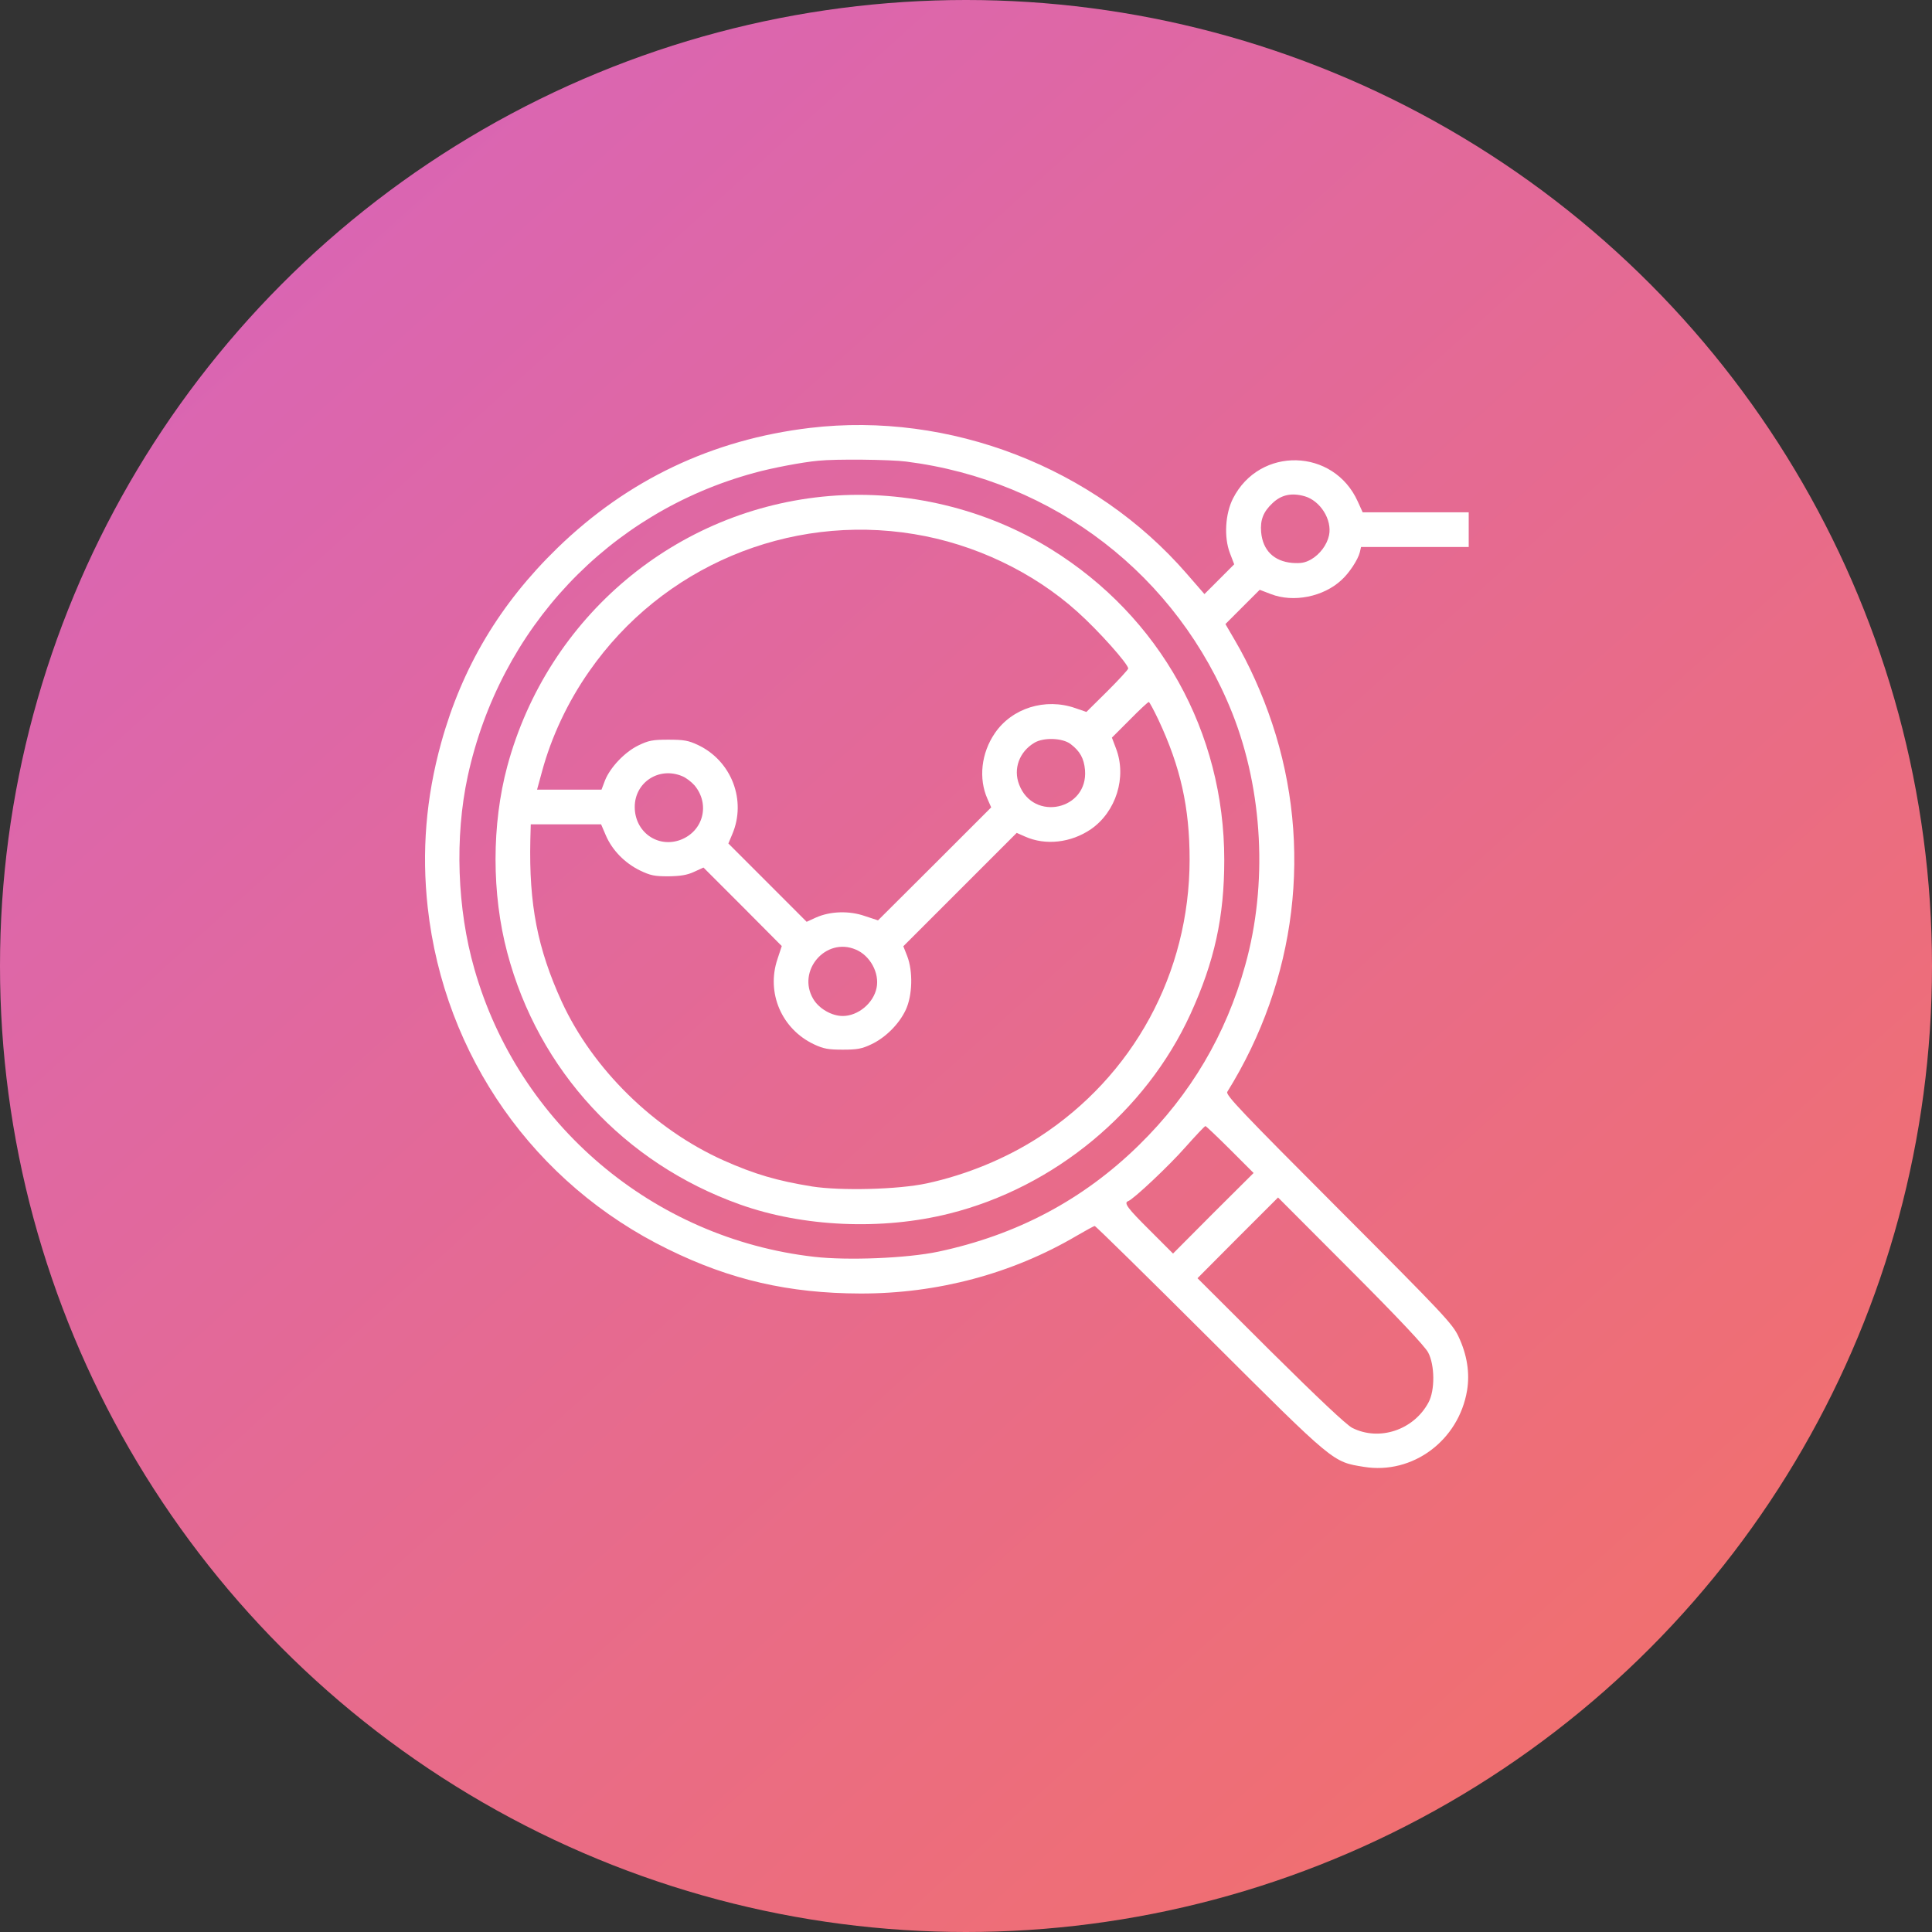
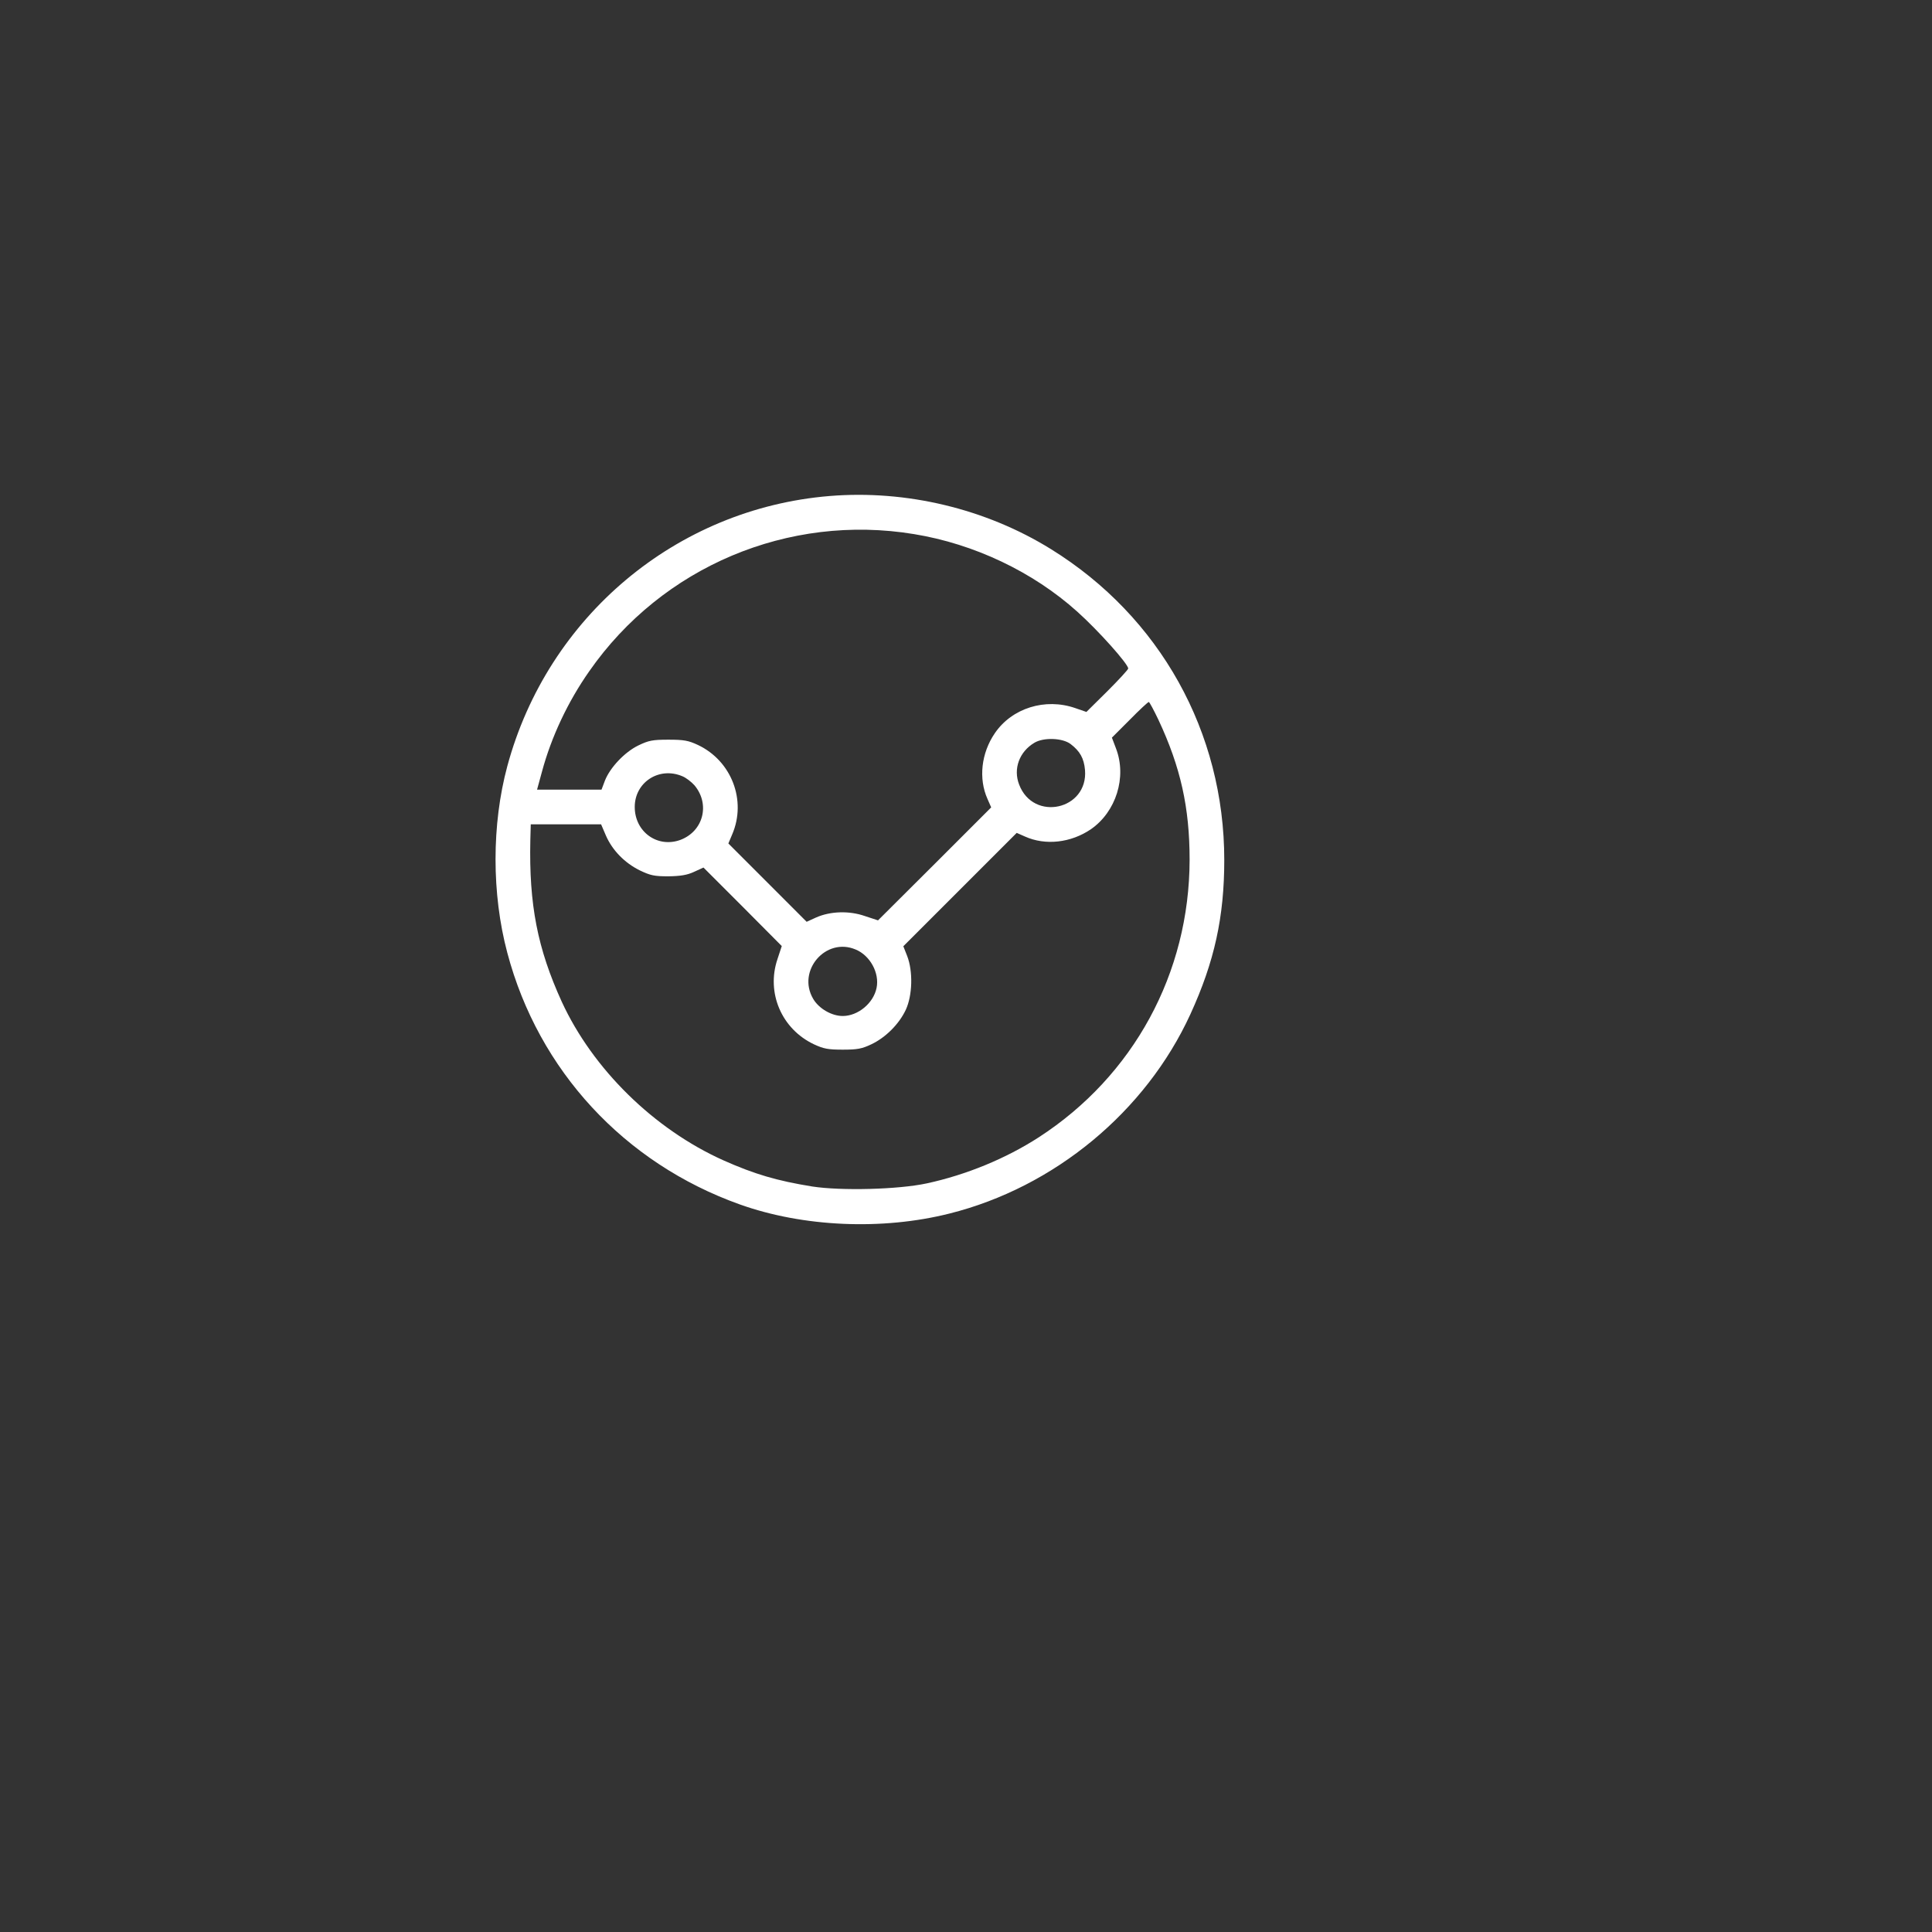
<svg xmlns="http://www.w3.org/2000/svg" width="50" height="50" viewBox="0 0 50 50" fill="none">
  <rect x="0" y="0" width="50" height="50" fill="#333333" stroke="none" />
-   <circle cx="25" cy="25" r="25" fill="url(#paint0_linear_914_127)" />
-   <path d="M20.964 11.074C18.437 11.375 16.247 12.414 14.426 14.182C12.938 15.628 11.961 17.264 11.418 19.222C11.022 20.652 10.911 22.046 11.069 23.481C11.497 27.328 13.824 30.637 17.291 32.331C18.901 33.123 20.416 33.471 22.263 33.476C24.257 33.481 26.194 32.964 27.862 31.983C28.099 31.845 28.31 31.729 28.331 31.729C28.358 31.729 29.693 33.043 31.308 34.653C34.548 37.883 34.485 37.83 35.297 37.962C36.559 38.168 37.752 37.281 37.968 35.983C38.042 35.534 37.968 35.059 37.746 34.59C37.593 34.262 37.356 34.009 34.643 31.291C32.131 28.774 31.714 28.336 31.762 28.257C33.561 25.365 33.983 21.903 32.923 18.721C32.669 17.956 32.326 17.196 31.957 16.568L31.714 16.151L32.157 15.707L32.601 15.264L32.891 15.375C33.477 15.602 34.253 15.444 34.717 15.011C34.918 14.831 35.145 14.483 35.192 14.293L35.224 14.156H36.617H38.01V13.707V13.259H36.638H35.266L35.139 12.979C34.517 11.596 32.601 11.544 31.91 12.9C31.709 13.296 31.672 13.903 31.83 14.314L31.941 14.604L31.556 14.99L31.171 15.375L30.712 14.847C28.321 12.092 24.579 10.646 20.964 11.074ZM23.45 11.945C27.287 12.43 30.474 14.895 31.894 18.462C32.685 20.462 32.812 22.89 32.226 24.98C31.73 26.774 30.812 28.325 29.482 29.629C28.036 31.049 26.316 31.962 24.279 32.394C23.476 32.563 21.941 32.626 21.07 32.526C16.906 32.051 13.423 29.101 12.278 25.08C11.829 23.518 11.766 21.66 12.104 20.093C12.938 16.256 15.756 13.264 19.513 12.24C19.962 12.114 20.769 11.96 21.175 11.924C21.619 11.876 23.044 11.892 23.45 11.945ZM33.762 12.842C34.168 12.958 34.48 13.449 34.395 13.855C34.342 14.103 34.158 14.346 33.931 14.478C33.767 14.568 33.667 14.583 33.44 14.568C32.965 14.525 32.68 14.24 32.638 13.771C32.611 13.454 32.696 13.243 32.933 13.021C33.16 12.805 33.424 12.747 33.762 12.842ZM31.836 29.75L32.443 30.357L31.398 31.397L30.358 32.442L29.751 31.835C29.176 31.265 29.076 31.128 29.197 31.085C29.334 31.038 30.258 30.167 30.68 29.687C30.944 29.391 31.176 29.143 31.197 29.143C31.213 29.143 31.503 29.418 31.836 29.75ZM36.96 35.001C37.134 35.328 37.139 35.983 36.97 36.294C36.59 37.007 35.699 37.307 34.997 36.954C34.844 36.875 34.131 36.204 32.875 34.959L30.991 33.08L32.031 32.035L33.076 30.991L34.955 32.874C36.184 34.104 36.881 34.848 36.96 35.001Z" fill="white" />
  <path d="M21.467 12.837C17.504 13.164 14.174 15.956 13.129 19.829C12.723 21.338 12.723 23.133 13.129 24.658C13.936 27.703 16.158 30.104 19.145 31.17C20.786 31.756 22.829 31.845 24.57 31.407C27.288 30.727 29.652 28.769 30.808 26.246C31.431 24.885 31.684 23.729 31.684 22.257C31.684 18.948 30.022 15.961 27.203 14.214C25.52 13.169 23.462 12.673 21.467 12.837ZM23.657 13.823C25.214 14.077 26.734 14.8 27.879 15.829C28.428 16.32 29.198 17.185 29.198 17.301C29.198 17.328 28.956 17.591 28.66 17.887L28.116 18.425L27.826 18.325C27.05 18.056 26.19 18.325 25.747 18.974C25.393 19.491 25.32 20.151 25.557 20.679L25.652 20.895L24.19 22.357L22.723 23.819L22.385 23.708C21.979 23.565 21.488 23.581 21.119 23.745L20.876 23.856L19.863 22.842L18.85 21.829L18.95 21.592C19.325 20.716 18.934 19.692 18.063 19.28C17.815 19.164 17.699 19.143 17.298 19.143C16.886 19.143 16.786 19.164 16.522 19.291C16.163 19.465 15.789 19.866 15.657 20.198L15.567 20.436H14.733H13.899L14.026 19.971C14.269 19.069 14.696 18.161 15.251 17.37C17.134 14.668 20.401 13.285 23.657 13.823ZM29.979 18.626C30.555 19.855 30.787 20.9 30.787 22.251C30.782 25.186 29.336 27.845 26.882 29.434C26.032 29.983 25.008 30.405 23.984 30.626C23.246 30.785 21.768 30.822 21.018 30.706C20.106 30.558 19.53 30.389 18.723 30.03C16.923 29.223 15.34 27.666 14.538 25.924C13.91 24.547 13.688 23.412 13.725 21.739L13.736 21.333H14.649H15.556L15.683 21.629C15.847 22.003 16.163 22.331 16.559 22.526C16.834 22.658 16.934 22.679 17.298 22.679C17.609 22.674 17.784 22.647 17.963 22.563L18.206 22.452L19.219 23.465L20.232 24.484L20.121 24.821C19.826 25.692 20.227 26.631 21.066 27.027C21.314 27.143 21.435 27.165 21.81 27.165C22.185 27.165 22.306 27.143 22.549 27.027C22.918 26.853 23.267 26.505 23.441 26.135C23.615 25.761 23.631 25.138 23.478 24.742L23.378 24.489L24.845 23.022L26.312 21.555L26.528 21.65C27.056 21.887 27.715 21.813 28.233 21.46C28.882 21.011 29.167 20.114 28.882 19.37L28.776 19.09L29.235 18.631C29.489 18.372 29.71 18.167 29.731 18.167C29.747 18.167 29.858 18.372 29.979 18.626ZM27.705 19.254C27.948 19.439 28.053 19.623 28.08 19.929C28.164 20.958 26.744 21.275 26.375 20.304C26.217 19.898 26.38 19.454 26.771 19.222C27.008 19.08 27.494 19.096 27.705 19.254ZM17.657 20.088C17.752 20.125 17.894 20.235 17.974 20.325C18.38 20.811 18.206 21.507 17.615 21.734C17.024 21.956 16.427 21.534 16.427 20.884C16.427 20.246 17.055 19.834 17.657 20.088ZM22.143 24.573C22.517 24.726 22.765 25.18 22.686 25.565C22.607 25.961 22.206 26.294 21.81 26.294C21.525 26.294 21.193 26.104 21.045 25.85C20.617 25.122 21.372 24.246 22.143 24.573Z" fill="white" />
  <defs>
    <linearGradient id="paint0_linear_914_127" x1="50" y1="50" x2="5" y2="-5.96046e-07" gradientUnits="userSpaceOnUse">
      <stop stop-color="#F57163" />
      <stop offset="1" stop-color="#D764BB" />
    </linearGradient>
  </defs>
</svg>